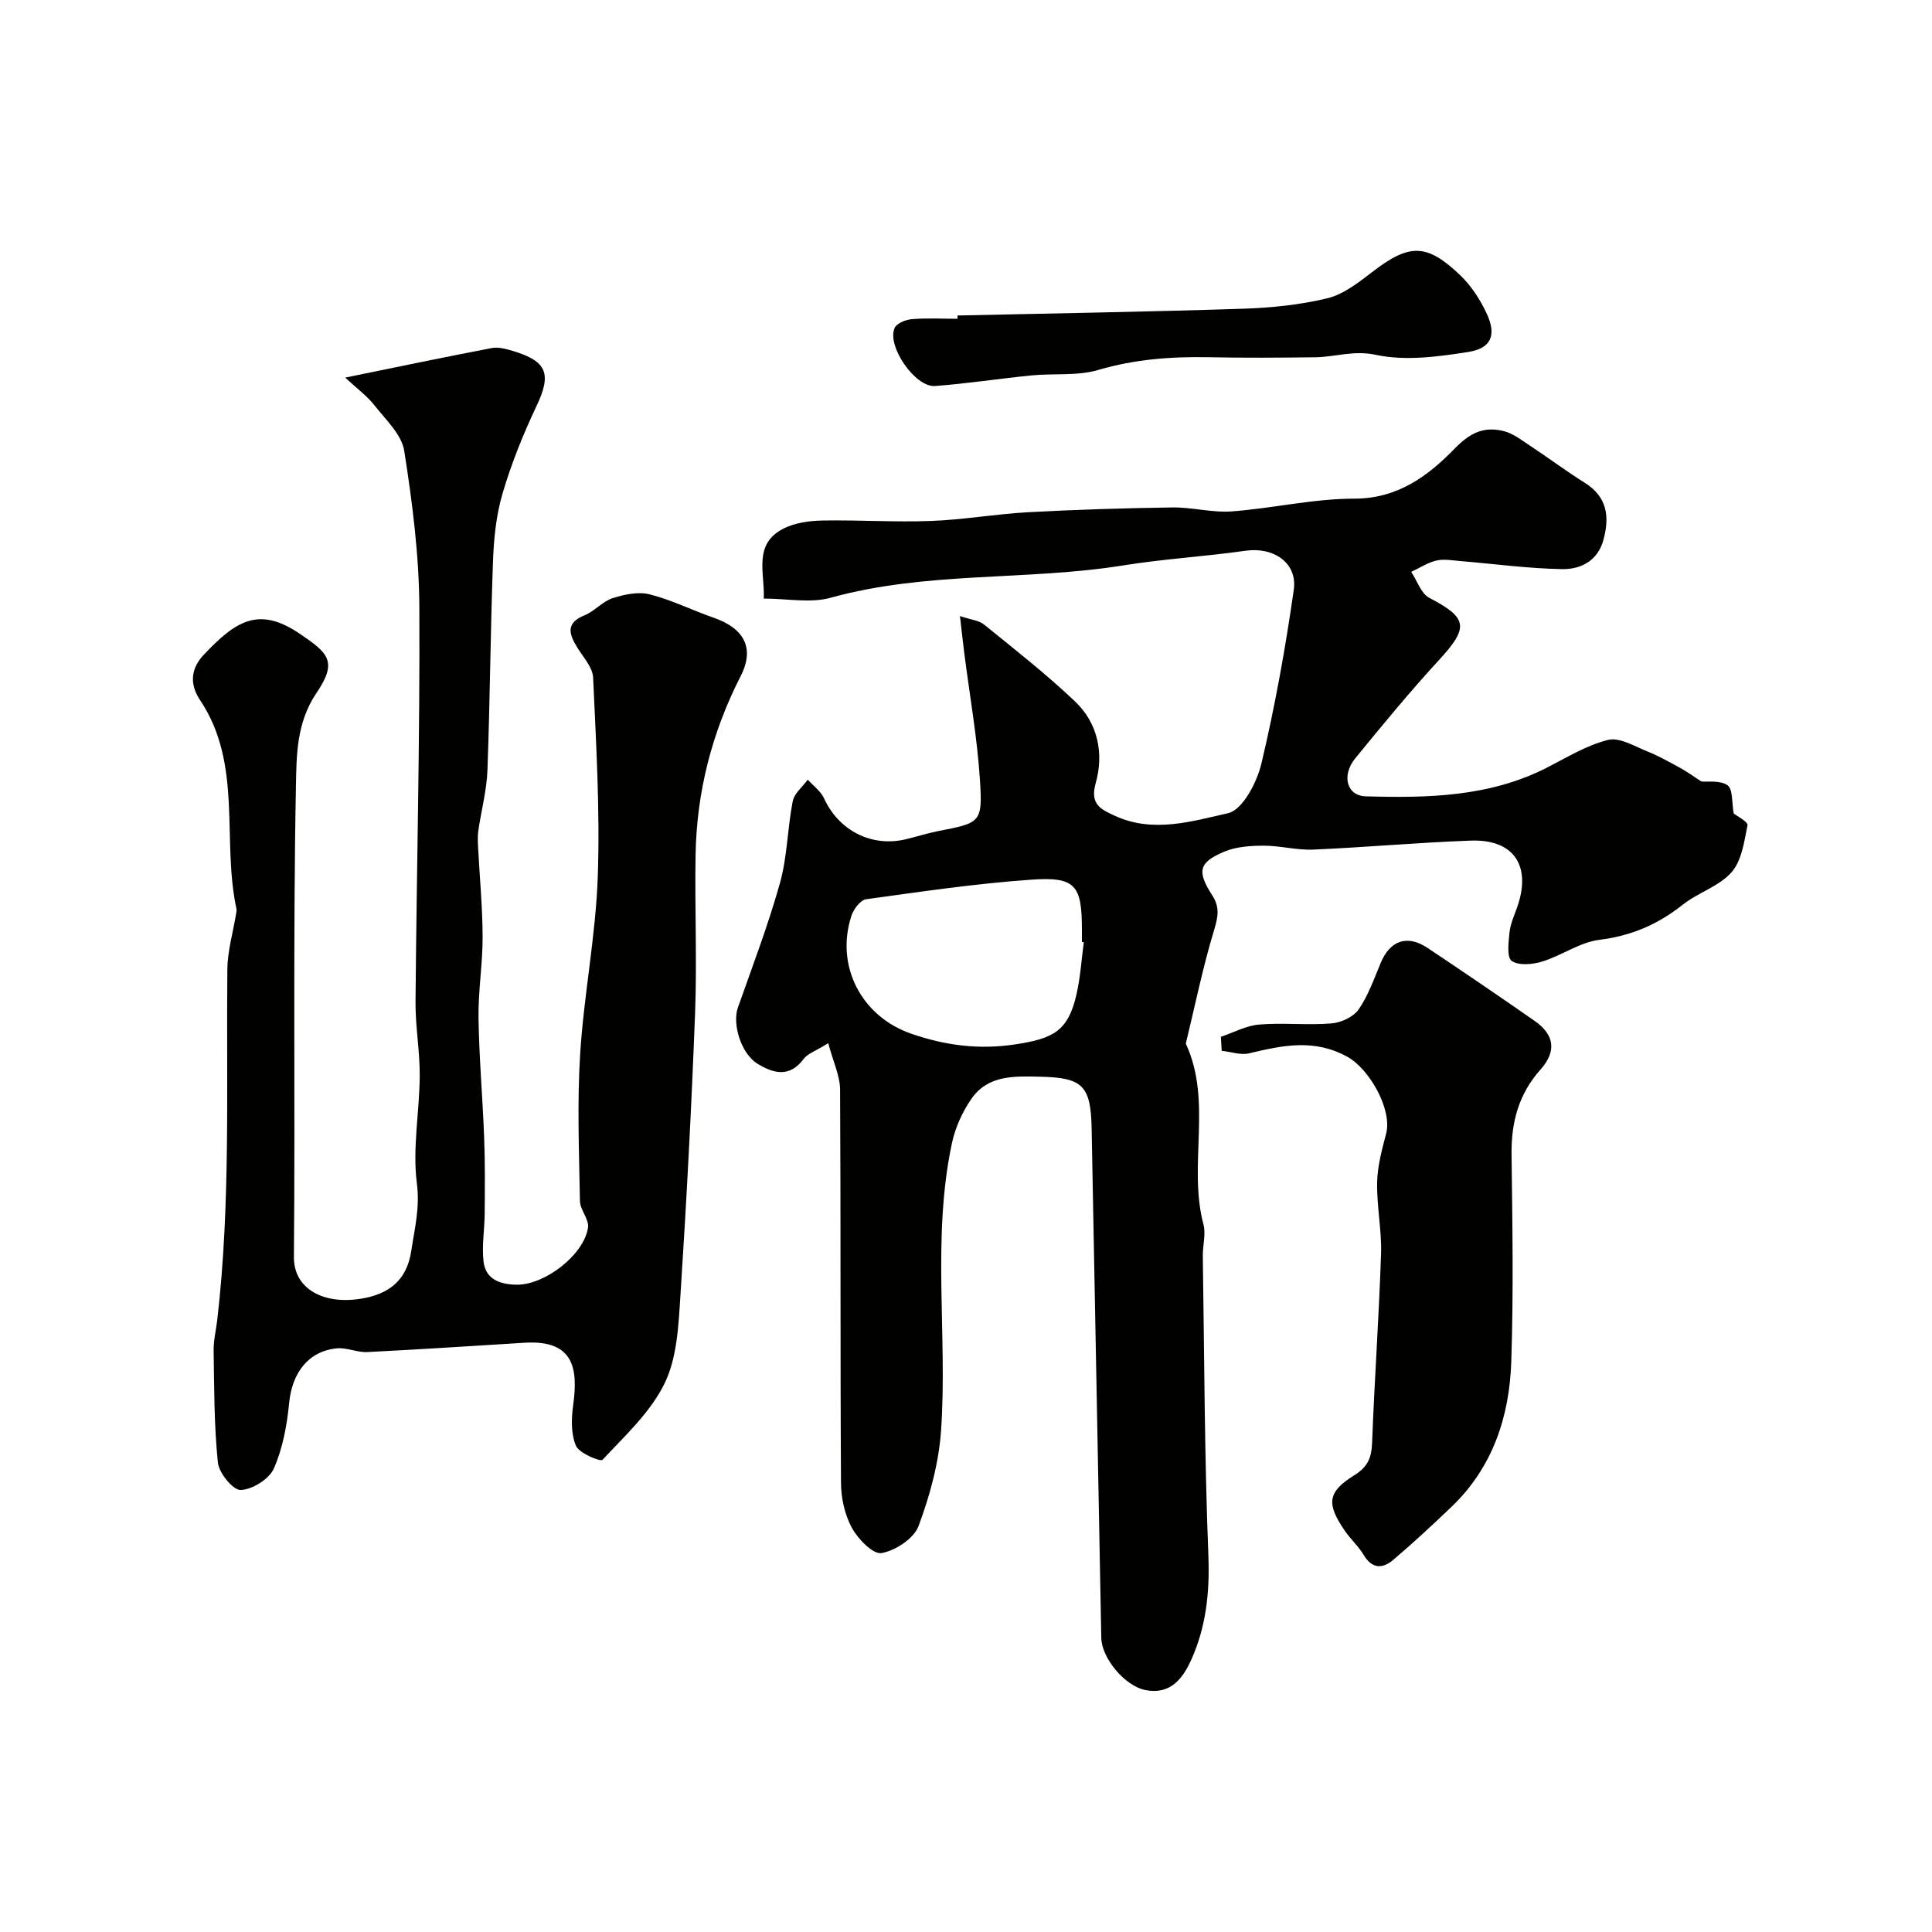
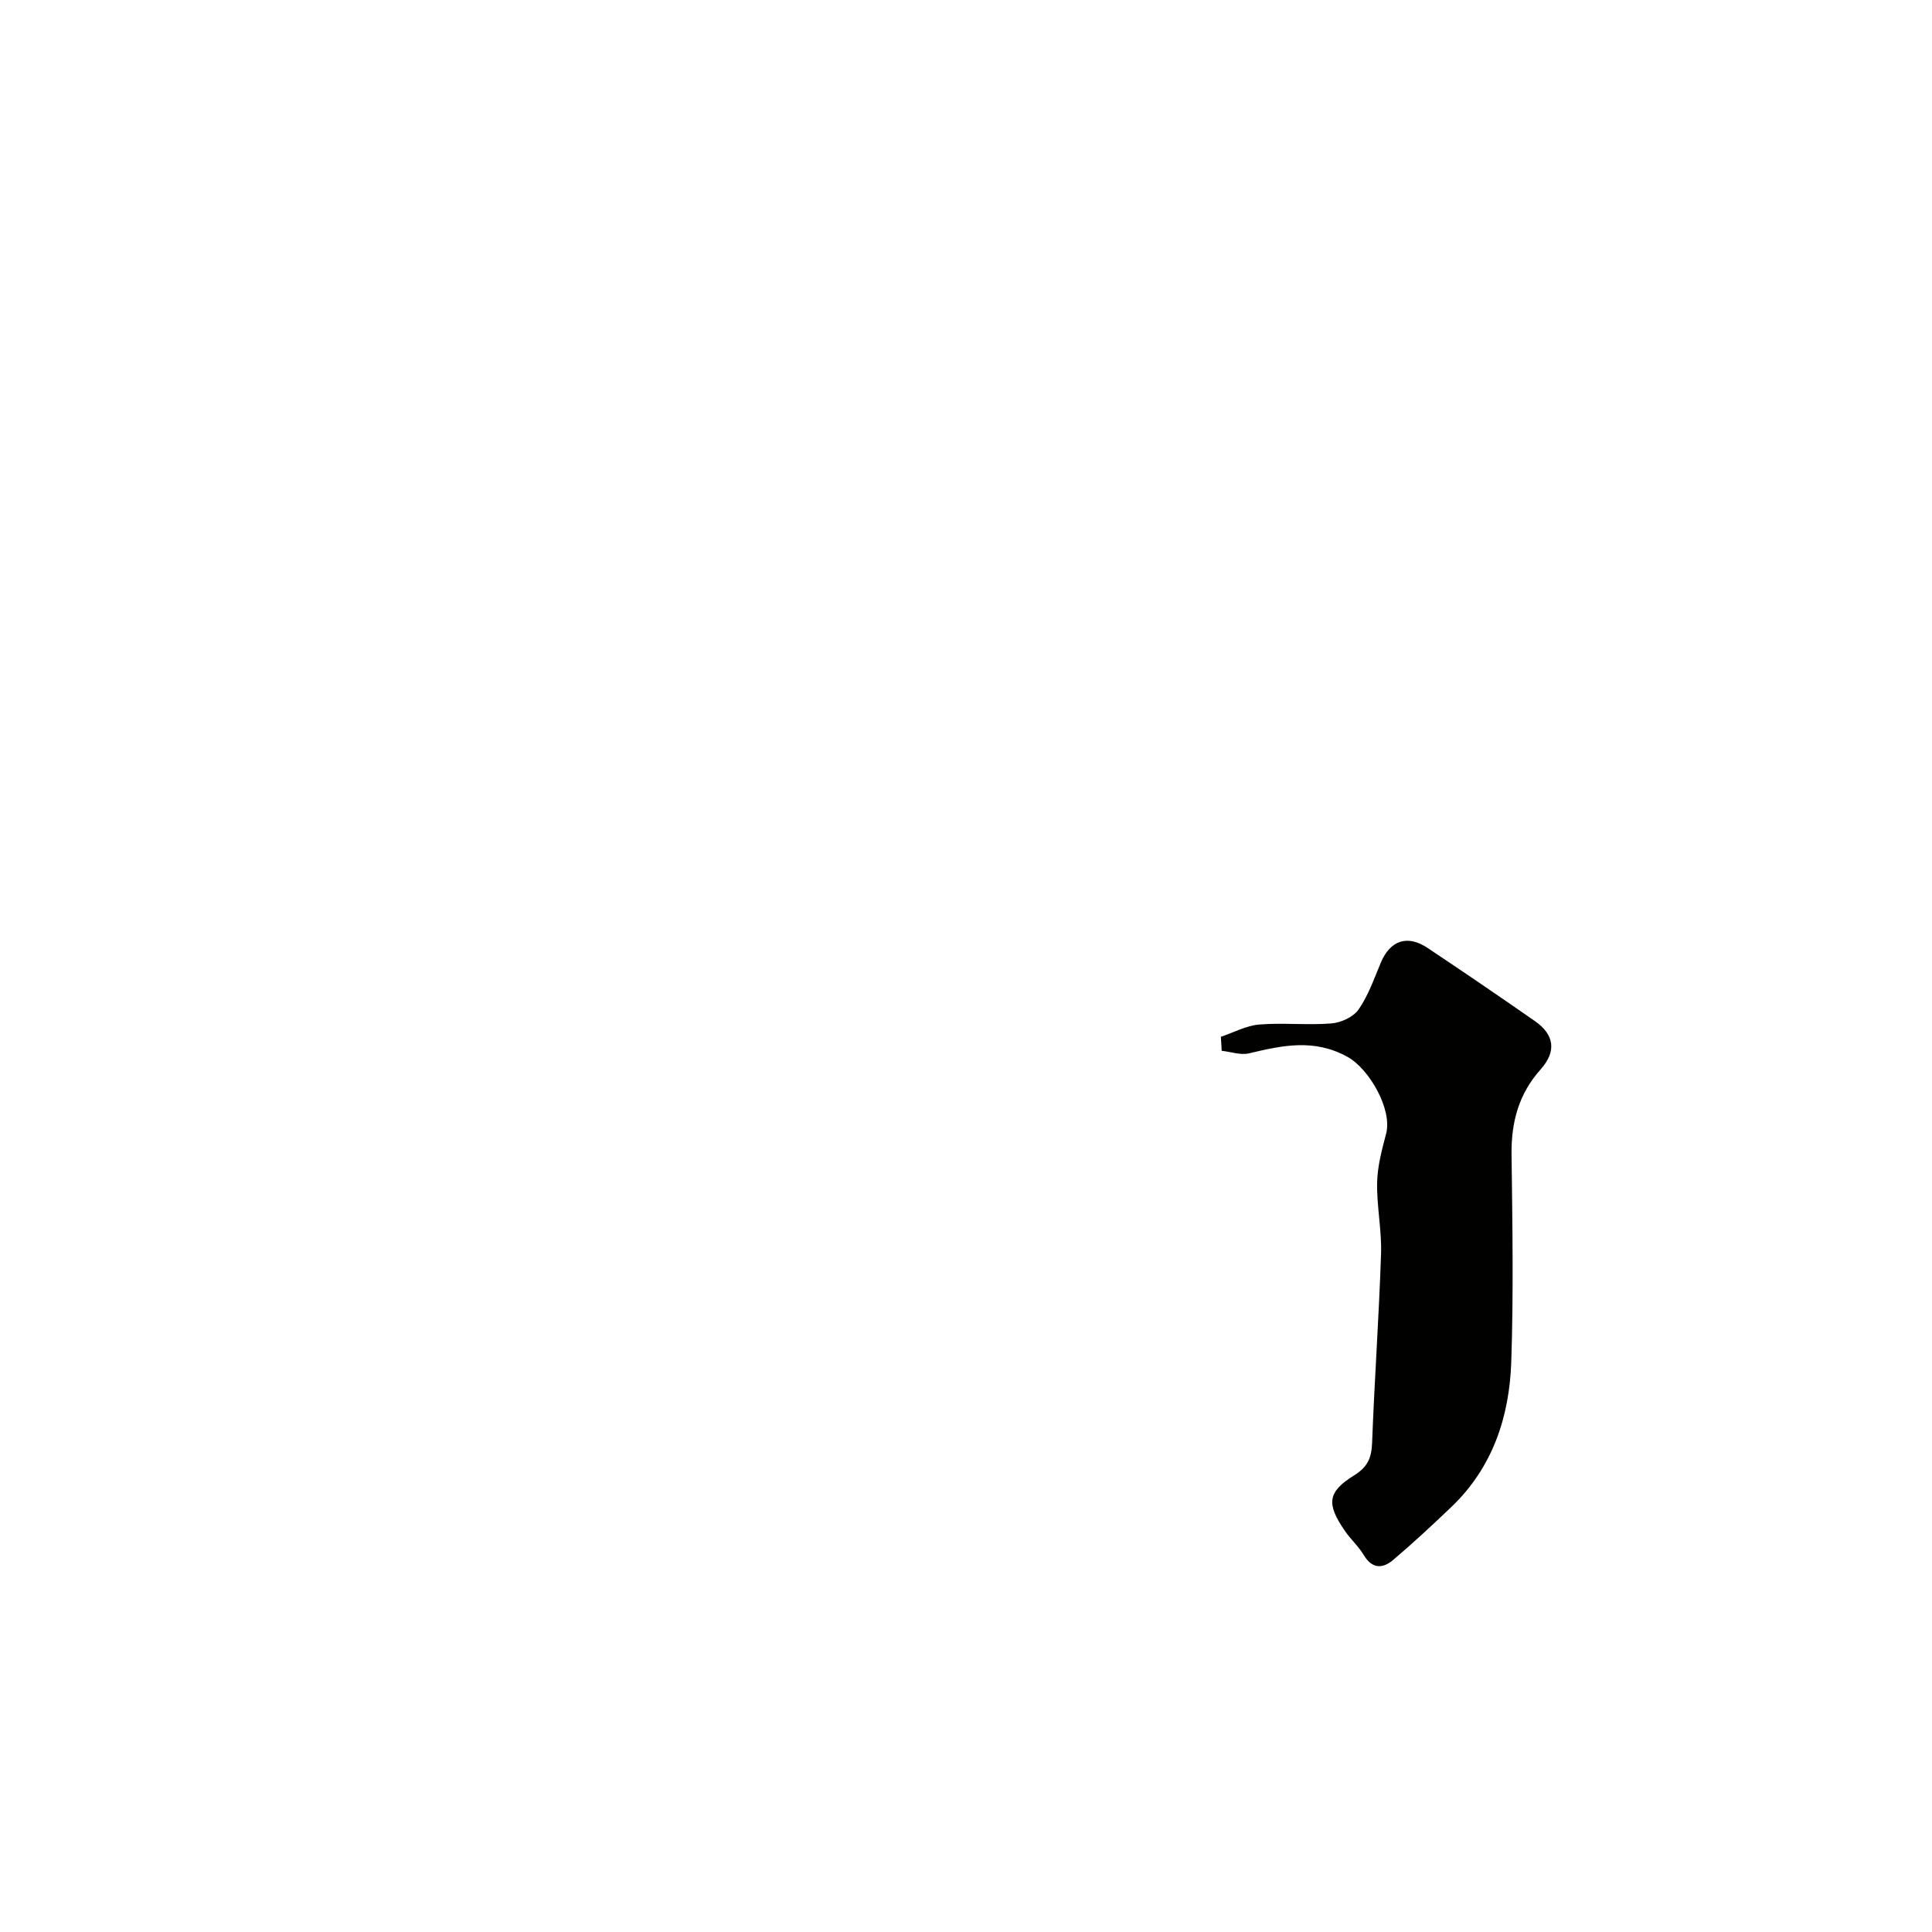
<svg xmlns="http://www.w3.org/2000/svg" enable-background="new 0 0 400 400" viewBox="0 0 400 400">
  <g fill="#010100">
-     <path d="m171.48 215.98c-2.7 1.68-4.3 2.18-5.1 3.27-2.9 3.9-6.23 3-9.51 1.01-3.43-2.08-5.3-8.22-4.1-11.64 3.02-8.58 6.28-17.09 8.72-25.83 1.52-5.46 1.54-11.32 2.64-16.92.32-1.62 2.04-2.98 3.11-4.45 1.14 1.27 2.68 2.37 3.36 3.85 3.03 6.65 9.79 10.18 16.9 8.5 2.21-.52 4.39-1.24 6.62-1.68 8.89-1.73 9.33-1.73 8.77-10.56-.56-8.79-2.13-17.52-3.24-26.27-.29-2.25-.53-4.51-.9-7.71 2.22.75 3.9.88 4.98 1.75 6.38 5.17 12.86 10.25 18.81 15.89 4.79 4.54 6.05 10.81 4.3 17-1.24 4.42 1.2 5.44 4.07 6.75 7.84 3.58 15.86 1.11 23.36-.58 2.98-.67 5.95-6.35 6.88-10.23 2.82-11.87 4.98-23.92 6.71-36 .81-5.61-4.2-8.92-9.93-8.11-8.43 1.2-16.96 1.69-25.36 3.04-20.08 3.22-40.72 1.18-60.6 6.7-4.19 1.16-8.97.17-13.84.17.24-5.32-2.28-11.29 4.13-14.52 2.37-1.19 5.33-1.59 8.04-1.64 7.48-.14 14.97.37 22.44.09 6.72-.25 13.39-1.44 20.11-1.81 9.95-.54 19.91-.85 29.87-.99 4.09-.06 8.24 1.12 12.29.82 8.48-.63 16.91-2.64 25.37-2.64 9.05.01 15.36-4.77 20.84-10.41 3.27-3.36 6.14-4.57 10.15-3.57 1.94.49 3.7 1.89 5.43 3.03 3.8 2.52 7.47 5.26 11.33 7.68 4.68 2.94 5.14 7.06 3.83 11.85-1.19 4.35-4.75 6.08-8.54 6.01-7.04-.12-14.06-1.09-21.09-1.67-1.65-.14-3.4-.47-4.95-.1-1.82.43-3.47 1.53-5.2 2.34 1.22 1.83 2.02 4.47 3.73 5.37 8.01 4.18 8.26 6.11 1.96 12.95-6.01 6.53-11.65 13.4-17.27 20.27-2.91 3.56-1.77 7.77 2.14 7.88 12.84.37 25.65.13 37.52-5.93 4.14-2.11 8.24-4.65 12.66-5.75 2.38-.59 5.47 1.31 8.12 2.37 2.36.94 4.59 2.21 6.83 3.43 1.36.74 2.62 1.66 4.39 2.81 1.26.13 3.87-.3 5.41.78 1.13.8.86 3.58 1.28 5.84.66.53 2.99 1.73 2.85 2.44-.67 3.38-1.2 7.35-3.31 9.74-2.59 2.93-6.94 4.2-10.11 6.72-5.13 4.07-10.64 6.44-17.24 7.26-4.05.5-7.78 3.24-11.81 4.49-2 .62-4.86.89-6.35-.12-1.04-.71-.66-3.89-.45-5.91.18-1.74.95-3.43 1.55-5.11 3.07-8.61-.6-14.21-9.57-13.89-10.88.39-21.73 1.39-32.61 1.86-3.41.15-6.86-.82-10.29-.81-2.73.01-5.68.2-8.14 1.24-5.3 2.22-5.7 4.06-2.48 9.05 1.56 2.42 1.22 4.39.4 7.1-2.35 7.74-3.97 15.71-5.88 23.59 5.57 12.03.4 25.13 3.65 37.42.54 2.04-.17 4.38-.13 6.58.31 20.65.34 41.31 1.15 61.94.3 7.66-.47 14.85-3.58 21.71-1.75 3.86-4.34 7.21-9.46 6.19-4.27-.85-9.05-6.61-9.13-10.79-.66-35.18-1.33-70.37-2-105.55-.17-8.87-1.94-10.46-10.67-10.65-5.39-.12-10.83-.37-14.26 4.64-1.84 2.68-3.3 5.89-3.98 9.06-4.21 19.7-.91 39.71-2.26 59.52-.46 6.71-2.31 13.5-4.67 19.82-.96 2.58-4.79 5.09-7.66 5.59-1.76.3-4.88-2.91-6.14-5.23-1.49-2.74-2.24-6.2-2.25-9.36-.17-27.16-.03-54.32-.19-81.47-.05-2.84-1.44-5.69-2.45-9.51zm52.91-20.9c-.13-.02-.26-.04-.39-.06 0-.83 0-1.67 0-2.5-.01-9.27-1.3-11.04-10.54-10.39-11.42.8-22.79 2.48-34.14 4.05-1.17.16-2.58 2.03-3.03 3.39-3.41 10.39 2.04 20.89 12.4 24.46 7.06 2.43 14.02 3.35 21.63 2.18 7.78-1.2 10.86-2.75 12.58-10.44.79-3.5 1.01-7.12 1.49-10.69z" />
-     <path d="m71.47 78.18c10.78-2.2 20.55-4.25 30.36-6.12 1.36-.26 2.93.18 4.32.59 7.2 2.15 8.07 4.8 4.91 11.46-2.76 5.82-5.19 11.88-7.01 18.05-1.32 4.49-1.81 9.32-1.98 14.03-.53 14.42-.62 28.87-1.15 43.29-.16 4.19-1.28 8.34-1.89 12.52-.15 1.04-.11 2.13-.06 3.19.32 6.25.93 12.51.95 18.76.02 5.59-.93 11.19-.85 16.78.12 8.27.86 16.53 1.17 24.81.2 5.23.15 10.48.11 15.72-.02 3.31-.62 6.66-.24 9.92.44 3.81 3.6 4.78 6.95 4.8 5.81.03 13.88-6.24 14.68-11.82.25-1.72-1.64-3.66-1.67-5.52-.18-10.16-.59-20.36.05-30.48.77-12.24 3.22-24.39 3.64-36.63.48-13.73-.34-27.51-.96-41.25-.1-2.15-2.1-4.26-3.34-6.31-1.68-2.76-2.34-5 1.56-6.58 2.08-.84 3.71-2.86 5.8-3.54 2.42-.78 5.31-1.39 7.67-.8 4.54 1.14 8.81 3.3 13.26 4.84 6.21 2.15 8.6 6.2 5.61 12.06-5.99 11.74-9.14 24.06-9.35 37.15-.18 10.88.31 21.78-.1 32.65-.74 19.48-1.77 38.95-3.03 58.4-.4 6.15-.67 12.84-3.25 18.19-2.9 6.01-8.22 10.9-12.89 15.9-.42.45-4.84-1.36-5.5-2.92-1.06-2.48-.95-5.7-.56-8.5 1.05-7.62.03-13.44-10.08-12.82-10.86.67-21.71 1.39-32.58 1.93-2.07.1-4.21-.96-6.26-.77-5.91.56-9.28 5.06-9.89 11.26-.45 4.62-1.32 9.42-3.17 13.61-.97 2.2-4.44 4.36-6.87 4.46-1.57.06-4.5-3.52-4.72-5.68-.79-7.69-.76-15.46-.88-23.21-.03-2.11.5-4.22.75-6.33 2.8-24.12 1.85-48.35 2.09-72.55.04-3.87 1.19-7.73 1.82-11.59.05-.33.13-.68.06-.99-3.08-14.31 1.36-29.93-7.54-43.21-2.26-3.37-1.84-6.61.79-9.38 6.51-6.88 11.28-10.14 19.8-4.38 6 4.05 7.95 5.77 3.53 12.29-4.18 6.16-4.14 13.02-4.26 19.3-.63 32.48-.13 64.98-.42 97.47-.06 6.68 6.24 9.98 14.1 8.62 5.35-.92 9.26-3.57 10.2-9.88.7-4.67 1.81-8.91 1.16-13.95-.94-7.27.54-14.82.59-22.26.04-5.1-.91-10.2-.87-15.3.22-27.26.93-54.53.79-81.79-.06-10.79-1.45-21.65-3.13-32.33-.53-3.38-3.81-6.43-6.14-9.39-1.47-1.91-3.51-3.38-6.08-5.77z" />
    <path d="m252.77 214.66c2.64-.89 5.23-2.32 7.92-2.54 4.96-.41 10 .17 14.97-.23 1.99-.16 4.55-1.34 5.63-2.9 2.01-2.9 3.21-6.39 4.6-9.7 1.92-4.57 5.47-5.83 9.64-3.05 7.46 4.97 14.87 10.02 22.22 15.14 4.04 2.81 4.59 6.25 1.21 10.04-4.55 5.1-6.09 10.93-6.01 17.61.18 14.32.42 28.66-.06 42.96-.39 11.35-3.85 21.84-12.39 30-3.94 3.76-7.93 7.48-12.09 11-2.14 1.81-4.33 1.86-6.05-1.02-1.08-1.81-2.72-3.27-3.92-5.02-3.85-5.6-3.64-8.04 1.93-11.5 2.84-1.76 3.59-3.66 3.71-6.76.49-13.03 1.42-26.05 1.85-39.08.16-4.91-.91-9.87-.81-14.79.07-3.38.99-6.79 1.86-10.1 1.33-5.01-3.48-13.41-8-15.91-6.89-3.81-13.47-2.38-20.36-.73-1.75.42-3.78-.32-5.68-.52-.06-.97-.12-1.93-.17-2.9z" />
-     <path d="m198.23 65.32c19.68-.44 39.37-.76 59.05-1.4 5.87-.19 11.83-.79 17.51-2.16 3.33-.8 6.41-3.21 9.23-5.38 7.72-5.96 11.3-6.1 18.32.62 2.3 2.2 4.16 5.1 5.51 8.02 2 4.34.91 7.11-3.85 7.85-6.3.99-13.05 1.9-19.12.6-4.63-1-8.45.45-12.63.5-7.33.09-14.66.14-21.98-.01-7.77-.15-15.33.41-22.9 2.64-4.32 1.27-9.17.67-13.76 1.12-6.68.66-13.34 1.7-20.03 2.2-4.11.3-10.01-8.26-8.36-12.02.42-.96 2.28-1.71 3.54-1.82 3.14-.26 6.32-.08 9.49-.08-.01-.22-.02-.45-.02-.68z" />
  </g>
</svg>